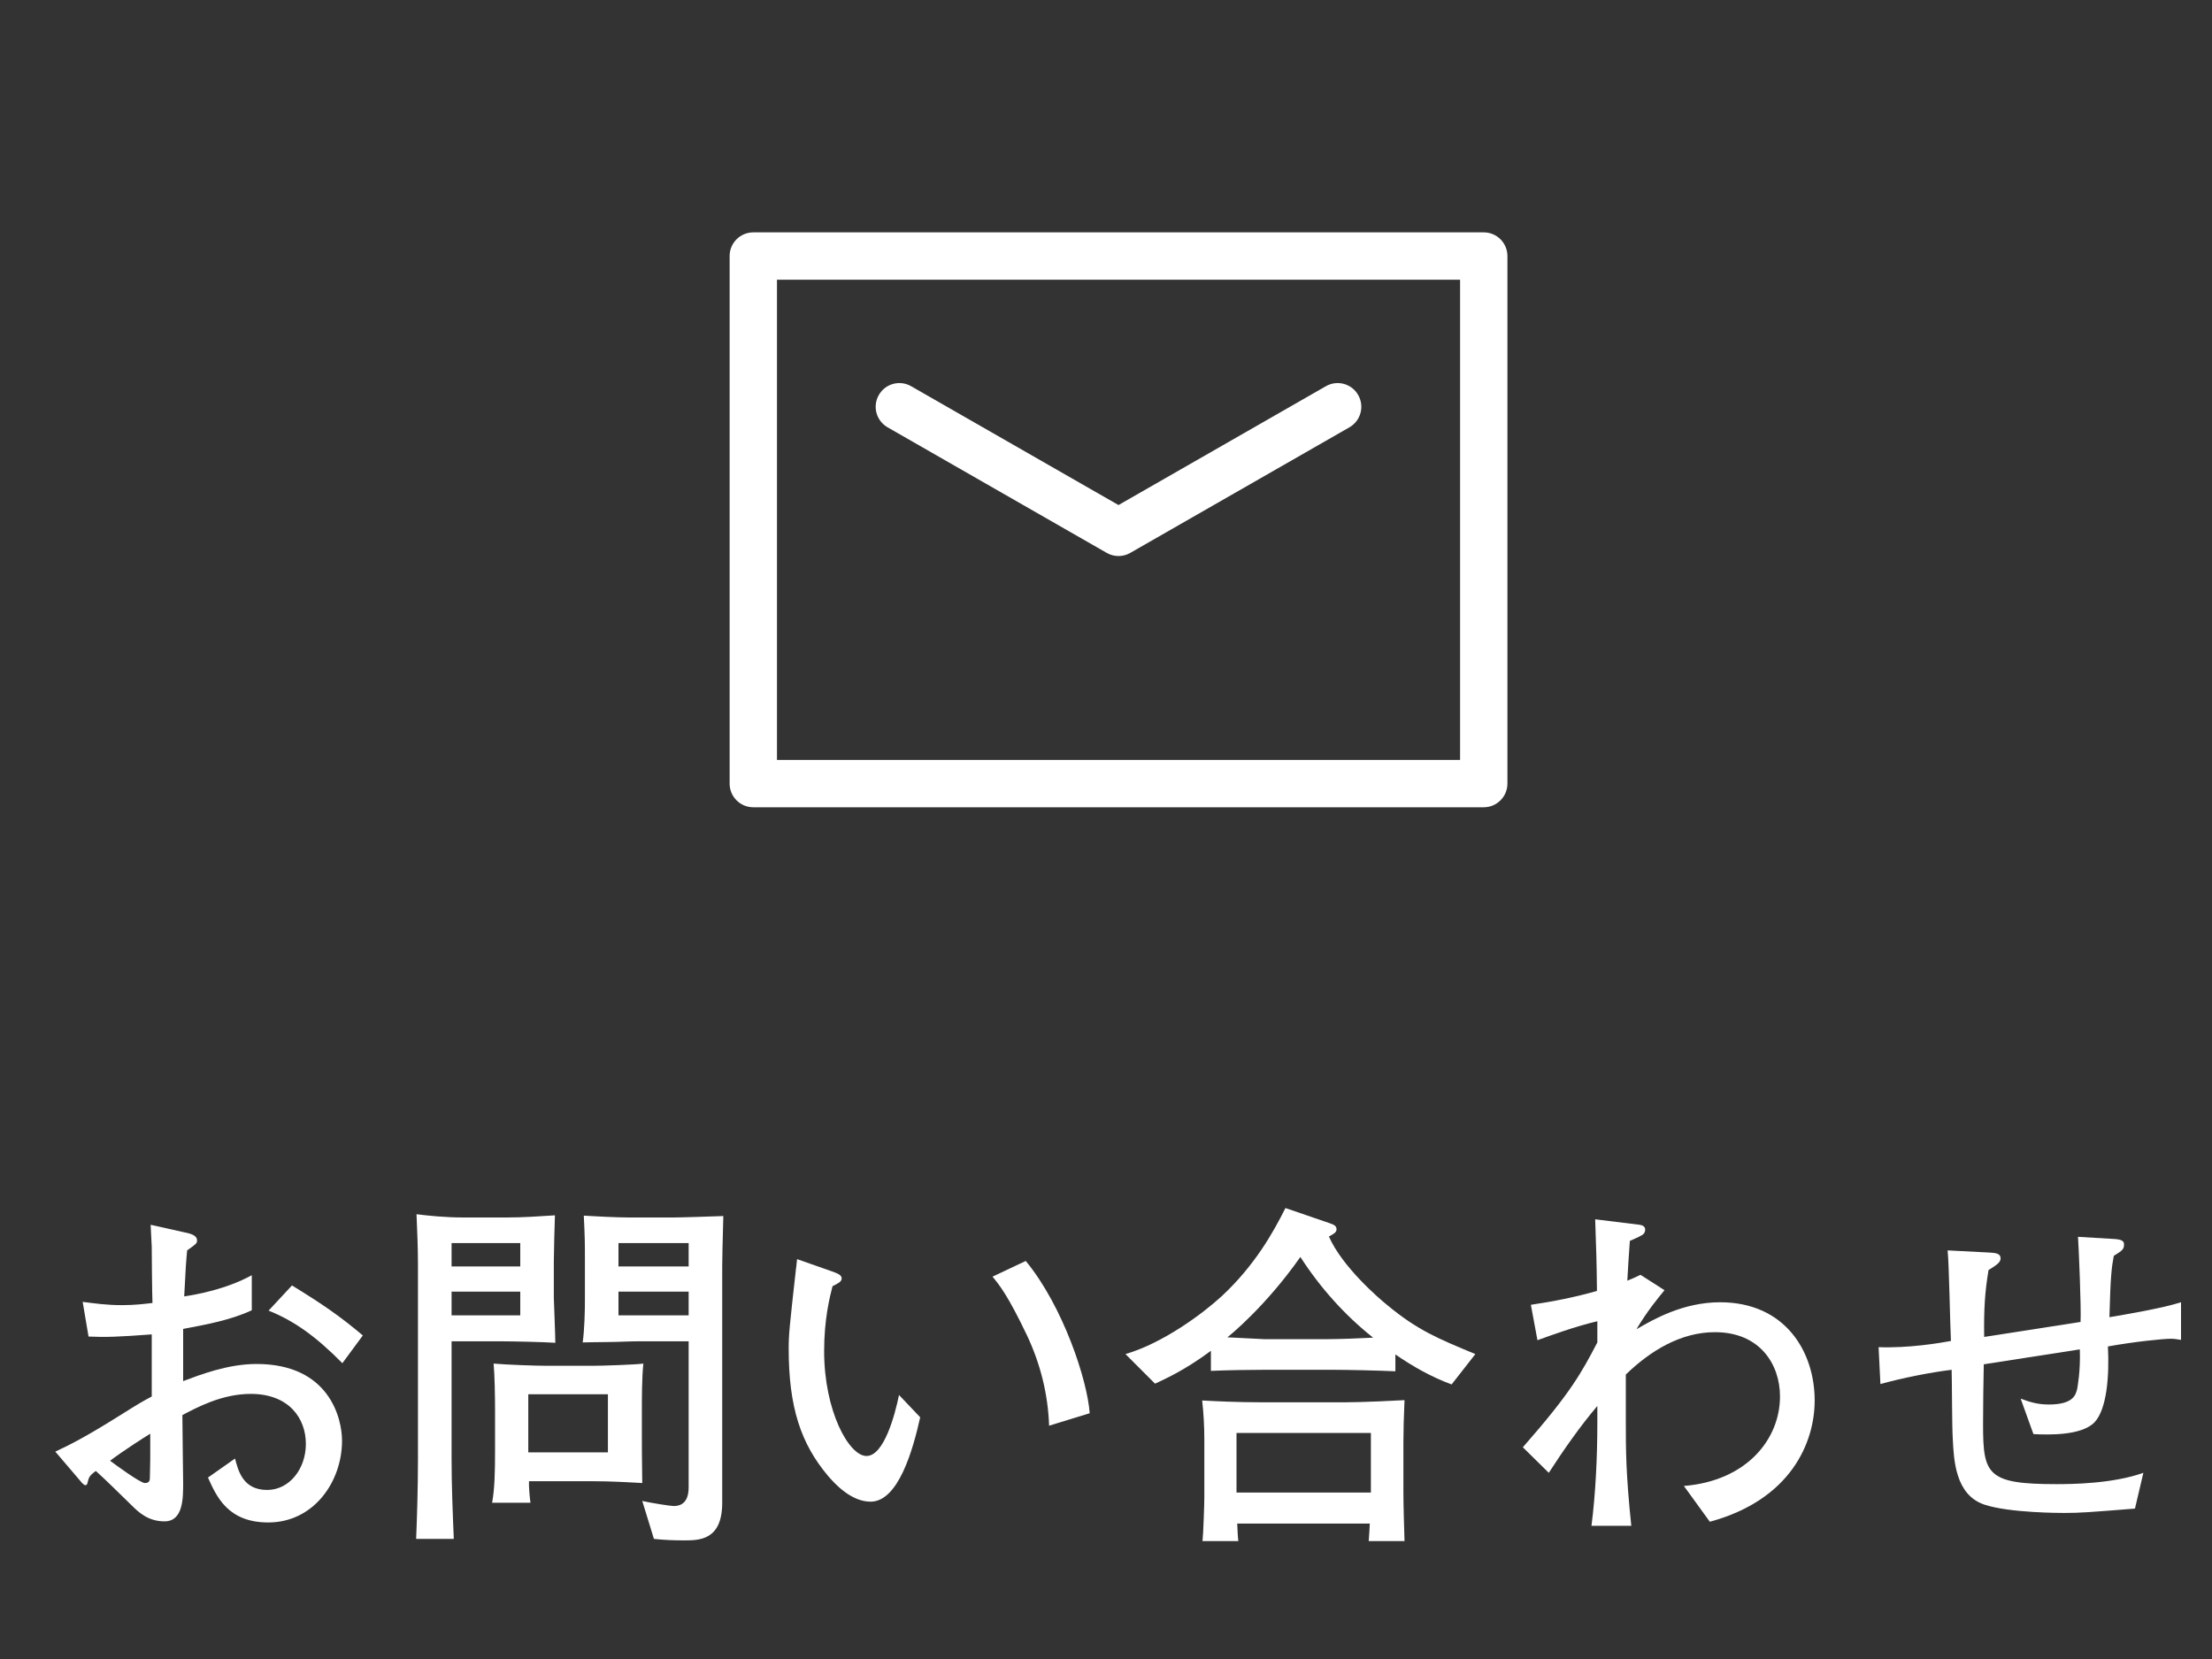
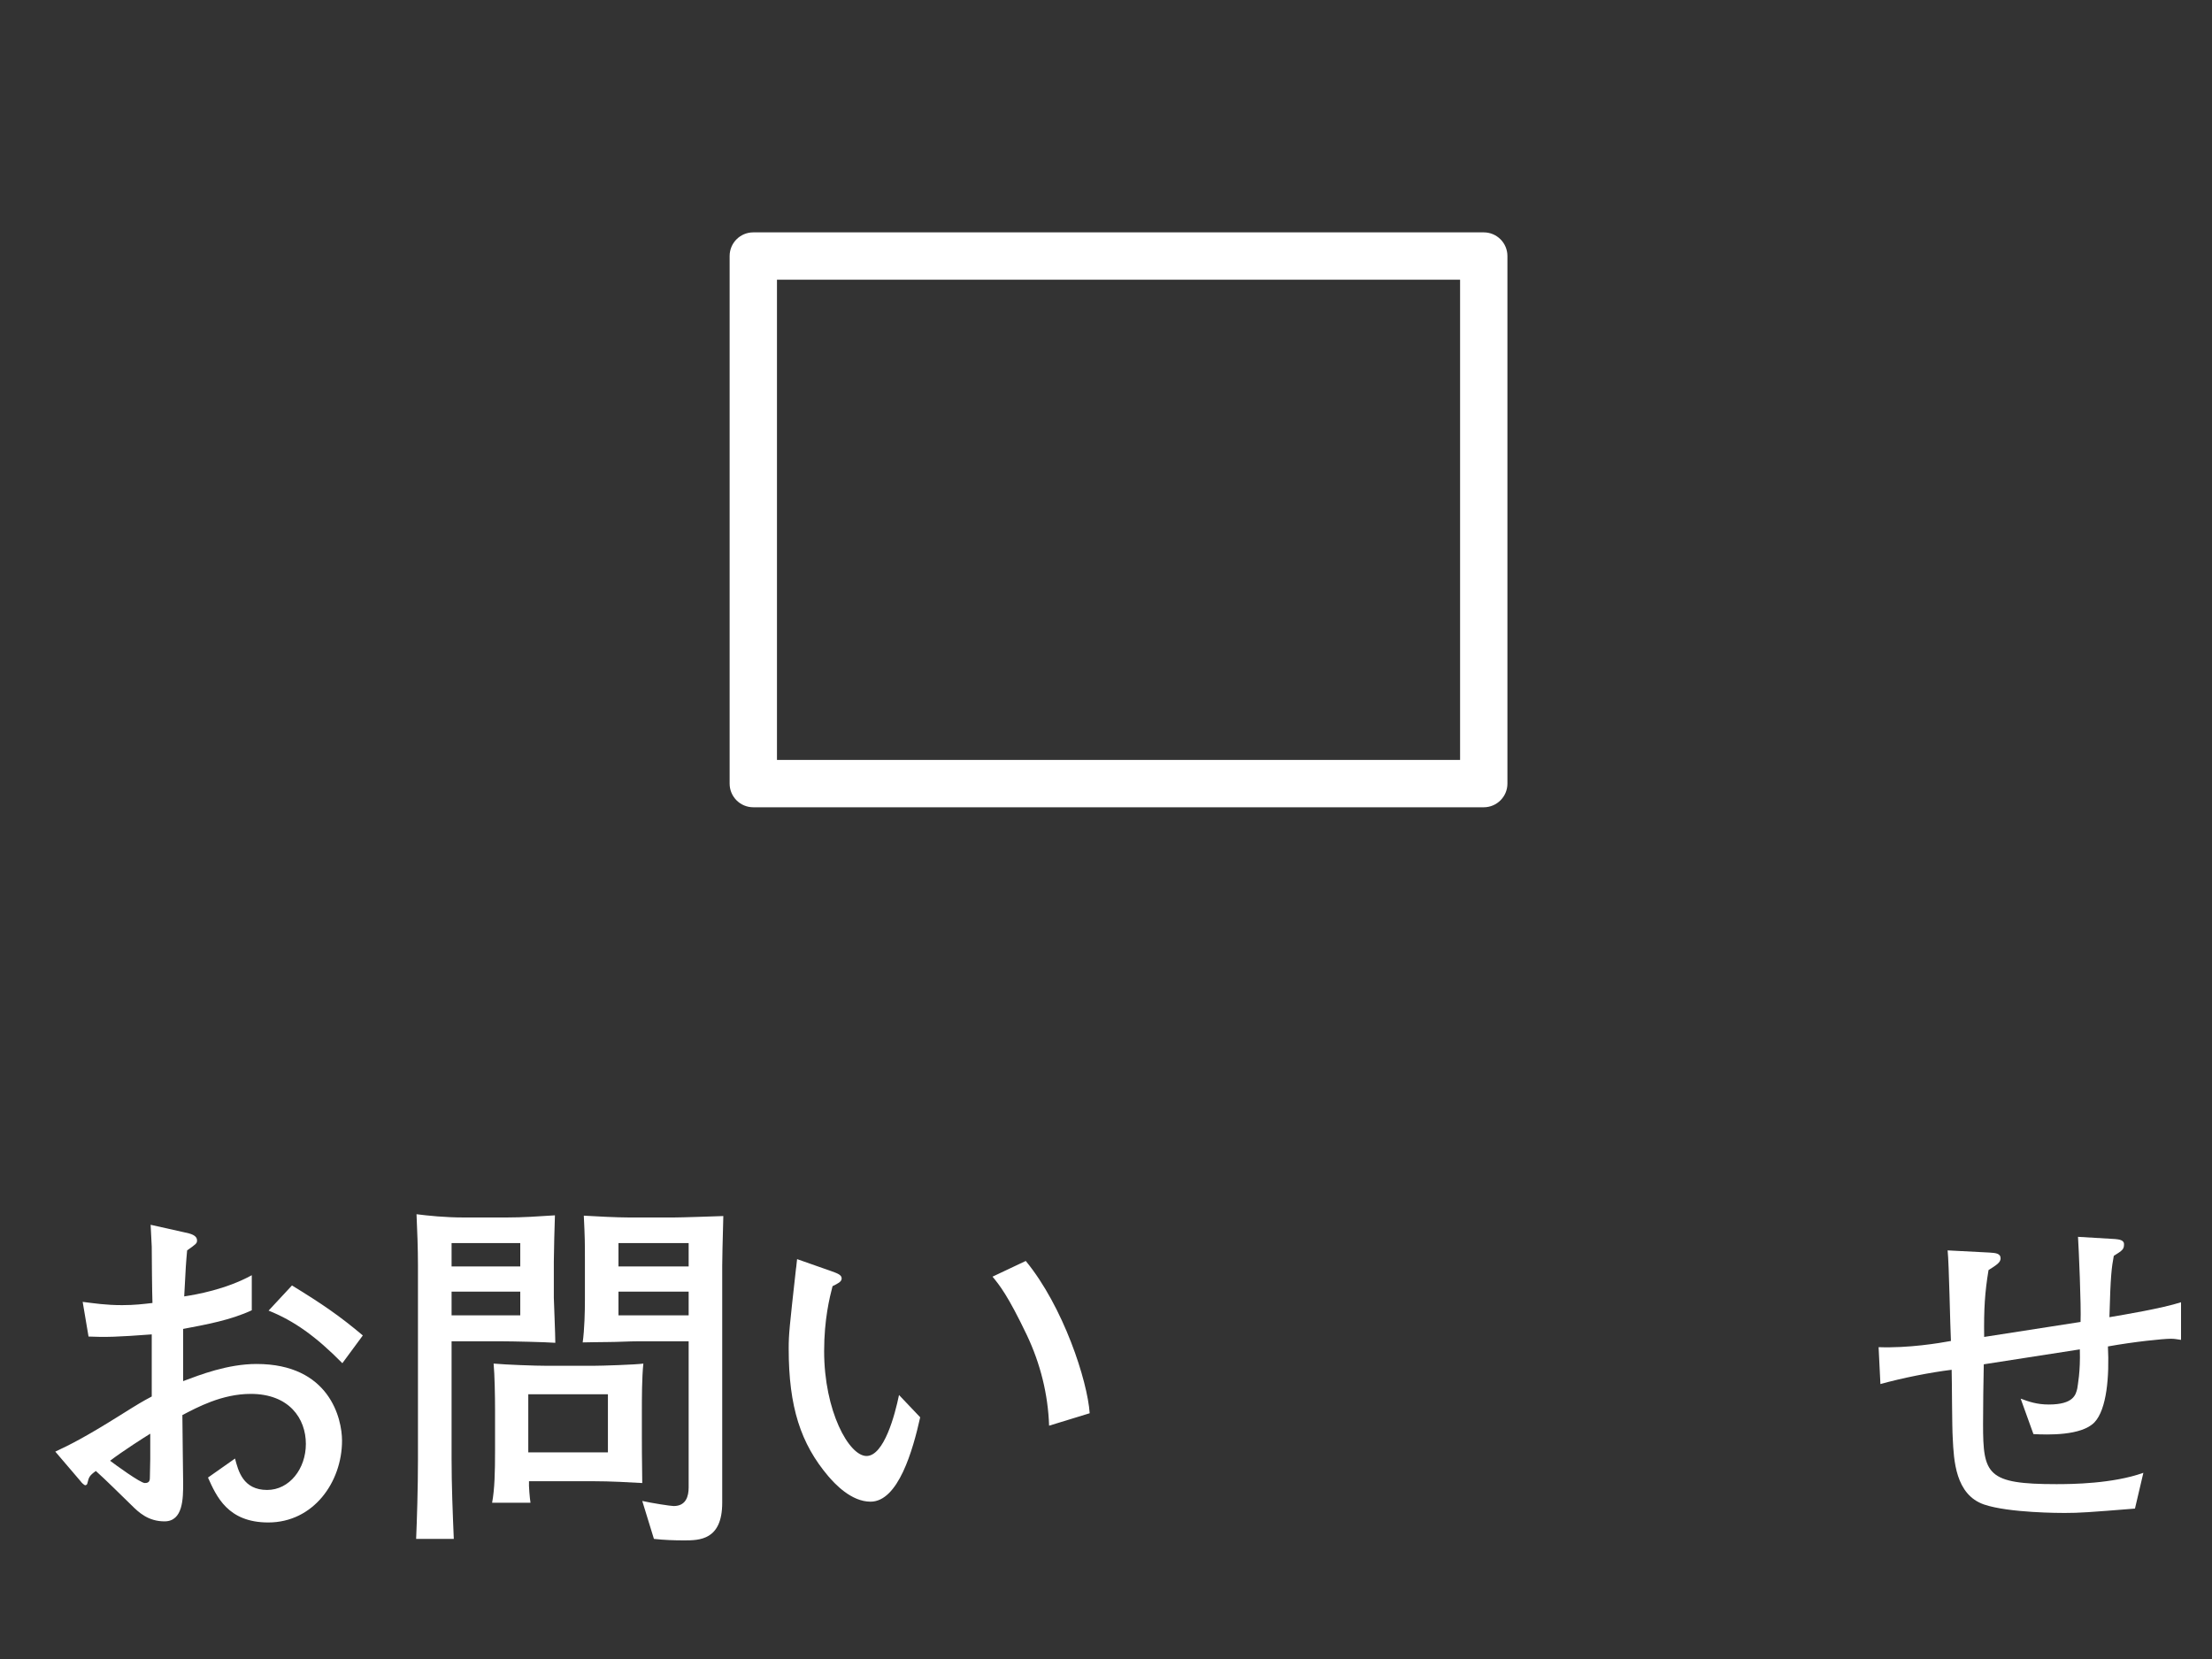
<svg xmlns="http://www.w3.org/2000/svg" width="40" height="30" viewBox="0 0 40 30" fill="none">
  <rect x="0" y="0" width="40" height="30" fill="#333333" stroke="none" />
  <path fill-rule="evenodd" clip-rule="evenodd" d="M13.194 4.63C13.194 4.393 13.385 4.202 13.622 4.202H26.831C27.067 4.202 27.259 4.393 27.259 4.63V14.17C27.259 14.406 27.067 14.598 26.831 14.598H13.622C13.385 14.598 13.194 14.406 13.194 14.17V4.63ZM14.05 5.058V13.742H26.403V5.058H14.05Z" fill="white" />
-   <path fill-rule="evenodd" clip-rule="evenodd" d="M15.892 7.143C16.009 6.937 16.271 6.866 16.476 6.984L20.226 9.133L23.976 6.984C24.181 6.866 24.443 6.937 24.56 7.143C24.678 7.348 24.607 7.609 24.402 7.727L20.439 9.998C20.307 10.074 20.145 10.074 20.013 9.998L16.05 7.727C15.845 7.609 15.774 7.348 15.892 7.143Z" fill="white" />
  <path d="M6.561 24.149C6.138 23.793 5.828 23.581 5.28 23.245L4.857 23.7C5.319 23.885 5.716 24.169 6.191 24.651L6.561 24.149ZM6.185 26.052C6.185 25.655 5.96 24.665 4.639 24.665C4.117 24.665 3.609 24.863 3.312 24.975V24.031C3.734 23.951 4.17 23.872 4.553 23.694V23.06C4.084 23.317 3.549 23.41 3.331 23.443C3.358 22.901 3.364 22.835 3.384 22.611C3.543 22.498 3.563 22.485 3.563 22.432C3.563 22.333 3.437 22.307 3.345 22.287L2.724 22.148C2.73 22.267 2.737 22.38 2.744 22.545C2.744 22.69 2.75 23.397 2.757 23.562C2.592 23.581 2.433 23.601 2.209 23.601C1.911 23.601 1.707 23.568 1.495 23.542L1.601 24.169C1.905 24.183 2.129 24.176 2.744 24.13V25.253C2.559 25.352 2.526 25.371 2.156 25.603C1.555 25.979 1.271 26.124 1 26.25L1.462 26.791C1.462 26.798 1.522 26.858 1.542 26.858C1.561 26.858 1.581 26.838 1.581 26.818C1.608 26.712 1.614 26.686 1.733 26.6C1.905 26.752 2.202 27.049 2.38 27.221C2.506 27.346 2.678 27.511 2.975 27.511C3.312 27.511 3.312 27.095 3.312 26.818C3.312 26.772 3.298 25.748 3.298 25.589C3.563 25.451 4.012 25.206 4.534 25.206C5.227 25.206 5.531 25.649 5.531 26.111C5.531 26.56 5.234 26.943 4.831 26.943C4.395 26.943 4.309 26.6 4.25 26.375L3.761 26.719C3.913 27.056 4.117 27.531 4.851 27.531C5.67 27.531 6.185 26.798 6.185 26.052ZM2.717 26.382L2.711 26.686C2.711 26.765 2.711 26.818 2.618 26.818C2.539 26.818 2.077 26.481 1.991 26.415C2.215 26.243 2.618 25.986 2.717 25.926V26.382Z" fill="white" />
  <path d="M13.08 21.99C12.908 21.996 12.32 22.016 12.182 22.016H11.376C11.165 22.016 10.762 21.996 10.557 21.983C10.577 22.393 10.577 22.479 10.577 22.769V23.515C10.577 23.707 10.57 24.037 10.537 24.275C10.63 24.275 10.788 24.268 11.013 24.268C11.158 24.268 11.376 24.255 11.534 24.255H12.453V26.897C12.453 27.056 12.406 27.234 12.182 27.234C12.129 27.234 11.786 27.181 11.614 27.142L11.825 27.828C12.004 27.848 12.182 27.855 12.367 27.855C12.644 27.855 13.06 27.855 13.06 27.174V22.888C13.06 22.829 13.067 22.406 13.08 21.99ZM12.453 22.901H11.184V22.479H12.453V22.901ZM12.453 23.786H11.184V23.357H12.453V23.786ZM10.042 24.282C10.042 24.149 10.015 23.502 10.015 23.469V22.815C10.015 22.683 10.029 22.102 10.035 21.977C9.745 21.996 9.454 22.016 9.157 22.016H8.391C8.047 22.016 7.737 21.983 7.532 21.957C7.545 22.247 7.558 22.584 7.558 22.875V26.395C7.558 26.917 7.539 27.498 7.525 27.828H8.206C8.186 27.346 8.166 26.864 8.166 26.375V24.255H9.064C9.262 24.255 9.85 24.268 10.042 24.282ZM9.408 22.901H8.166V22.479H9.408V22.901ZM9.408 23.786H8.166V23.357H9.408V23.786ZM11.634 24.658C11.495 24.678 10.874 24.698 10.716 24.698H9.903C9.672 24.698 9.15 24.678 8.926 24.658C8.945 24.856 8.952 25.253 8.952 25.484V26.237C8.952 26.62 8.945 26.924 8.899 27.174H9.593C9.58 27.095 9.56 26.871 9.566 26.785H10.716C11.052 26.785 11.383 26.805 11.614 26.818C11.607 26.362 11.607 26.111 11.607 25.959V25.563C11.607 25.266 11.607 24.916 11.634 24.658ZM10.993 26.263H9.553V25.213H10.993V26.263Z" fill="white" />
  <path d="M19.705 25.556C19.665 24.968 19.229 23.628 18.549 22.802L17.948 23.086C18.073 23.238 18.225 23.423 18.569 24.143C18.813 24.658 18.952 25.213 18.971 25.781L19.705 25.556ZM16.64 25.629L16.257 25.226C16.184 25.583 15.986 26.329 15.669 26.329C15.352 26.329 14.903 25.517 14.903 24.433C14.903 23.859 15.002 23.463 15.055 23.258C15.147 23.212 15.22 23.179 15.22 23.119C15.22 23.053 15.147 23.027 15.015 22.98L14.414 22.769C14.408 22.796 14.401 22.914 14.394 22.941C14.275 24.011 14.262 24.13 14.262 24.387C14.262 25.444 14.48 26.105 14.976 26.692C15.095 26.831 15.392 27.155 15.742 27.155C16.244 27.155 16.508 26.223 16.64 25.629Z" fill="white" />
-   <path d="M26.679 24.486C26.012 24.209 25.636 24.057 25.087 23.601C24.922 23.469 24.268 22.901 24.031 22.36C24.116 22.313 24.169 22.287 24.169 22.228C24.169 22.162 24.11 22.142 24.031 22.115L23.245 21.845C23.02 22.294 22.69 22.881 22.096 23.436C21.752 23.753 21.032 24.288 20.352 24.486L20.887 25.021C21.039 24.949 21.409 24.79 21.897 24.427V24.79C22.162 24.777 22.617 24.77 22.881 24.77H24.084C24.387 24.77 24.936 24.784 25.233 24.797V24.493C25.55 24.711 25.887 24.902 26.25 25.035L26.679 24.486ZM24.83 24.189C24.605 24.202 24.196 24.216 24.031 24.216H22.855C22.822 24.216 22.756 24.209 22.195 24.183C22.254 24.136 22.888 23.621 23.515 22.73C23.872 23.284 24.315 23.78 24.83 24.189ZM25.398 27.868C25.391 27.617 25.378 27.227 25.378 26.983V26.078C25.378 25.9 25.385 25.603 25.398 25.319C24.665 25.358 24.407 25.358 24.169 25.358H22.815C22.38 25.358 21.97 25.338 21.739 25.325C21.765 25.556 21.778 25.794 21.778 26.032V27.082C21.778 27.201 21.759 27.756 21.745 27.868H22.393C22.386 27.842 22.373 27.571 22.373 27.551H24.77C24.764 27.663 24.764 27.69 24.751 27.868H25.398ZM24.79 26.99H22.36V25.913H24.79V26.99Z" fill="white" />
-   <path d="M32.815 25.325C32.815 24.447 32.286 23.549 31.104 23.549C30.437 23.549 29.896 23.859 29.592 24.037C29.783 23.714 29.995 23.456 30.1 23.331L29.665 23.053C29.585 23.093 29.552 23.106 29.427 23.159C29.427 23.106 29.466 22.525 29.473 22.439C29.499 22.426 29.645 22.366 29.671 22.346C29.698 22.333 29.75 22.307 29.75 22.234C29.75 22.181 29.704 22.155 29.651 22.148L28.846 22.049C28.865 22.637 28.872 22.756 28.878 23.344C28.489 23.456 28.086 23.535 27.683 23.595L27.802 24.235C28.059 24.143 28.469 23.991 28.885 23.892V24.275C28.595 24.83 28.403 25.186 27.538 26.171L28.007 26.633C28.277 26.217 28.561 25.807 28.885 25.424V25.721C28.885 26.362 28.852 27.023 28.779 27.591H29.499C29.4 26.646 29.4 26.21 29.4 25.721V24.856C29.843 24.427 30.391 24.09 31.012 24.09C31.824 24.09 32.188 24.671 32.188 25.253C32.188 26.019 31.593 26.778 30.45 26.871L30.919 27.518C32.379 27.122 32.815 26.091 32.815 25.325Z" fill="white" />
  <path d="M39.44 24.229V23.549C39.089 23.661 38.416 23.773 38.145 23.819C38.165 23.06 38.185 22.921 38.224 22.71C38.383 22.611 38.409 22.591 38.409 22.498C38.409 22.419 38.31 22.413 38.251 22.406L37.577 22.366C37.59 22.564 37.636 23.621 37.623 23.905L35.88 24.176C35.873 23.667 35.893 23.364 35.959 22.967C36.104 22.875 36.177 22.829 36.177 22.756C36.177 22.663 36.084 22.657 35.972 22.65L35.219 22.611C35.245 22.842 35.265 23.991 35.279 24.249C35.067 24.288 34.512 24.381 33.971 24.361L34.004 25.028C34.407 24.916 34.909 24.817 35.292 24.77C35.298 24.949 35.298 25.814 35.312 26.012C35.331 26.402 35.358 27.029 35.88 27.207C36.329 27.359 37.267 27.359 37.333 27.359C37.61 27.359 37.782 27.346 38.607 27.28L38.759 26.633C38.204 26.831 37.465 26.838 37.187 26.838C35.932 26.838 35.86 26.666 35.86 25.755C35.86 25.391 35.866 25.028 35.873 24.671L37.61 24.401C37.623 24.803 37.57 25.054 37.564 25.107C37.537 25.22 37.498 25.398 37.048 25.398C36.831 25.398 36.685 25.345 36.54 25.292L36.771 25.933C37.029 25.946 37.636 25.966 37.874 25.721C38.099 25.484 38.145 24.883 38.118 24.348C38.594 24.262 39.116 24.209 39.255 24.209C39.327 24.209 39.347 24.216 39.44 24.229Z" fill="white" />
</svg>